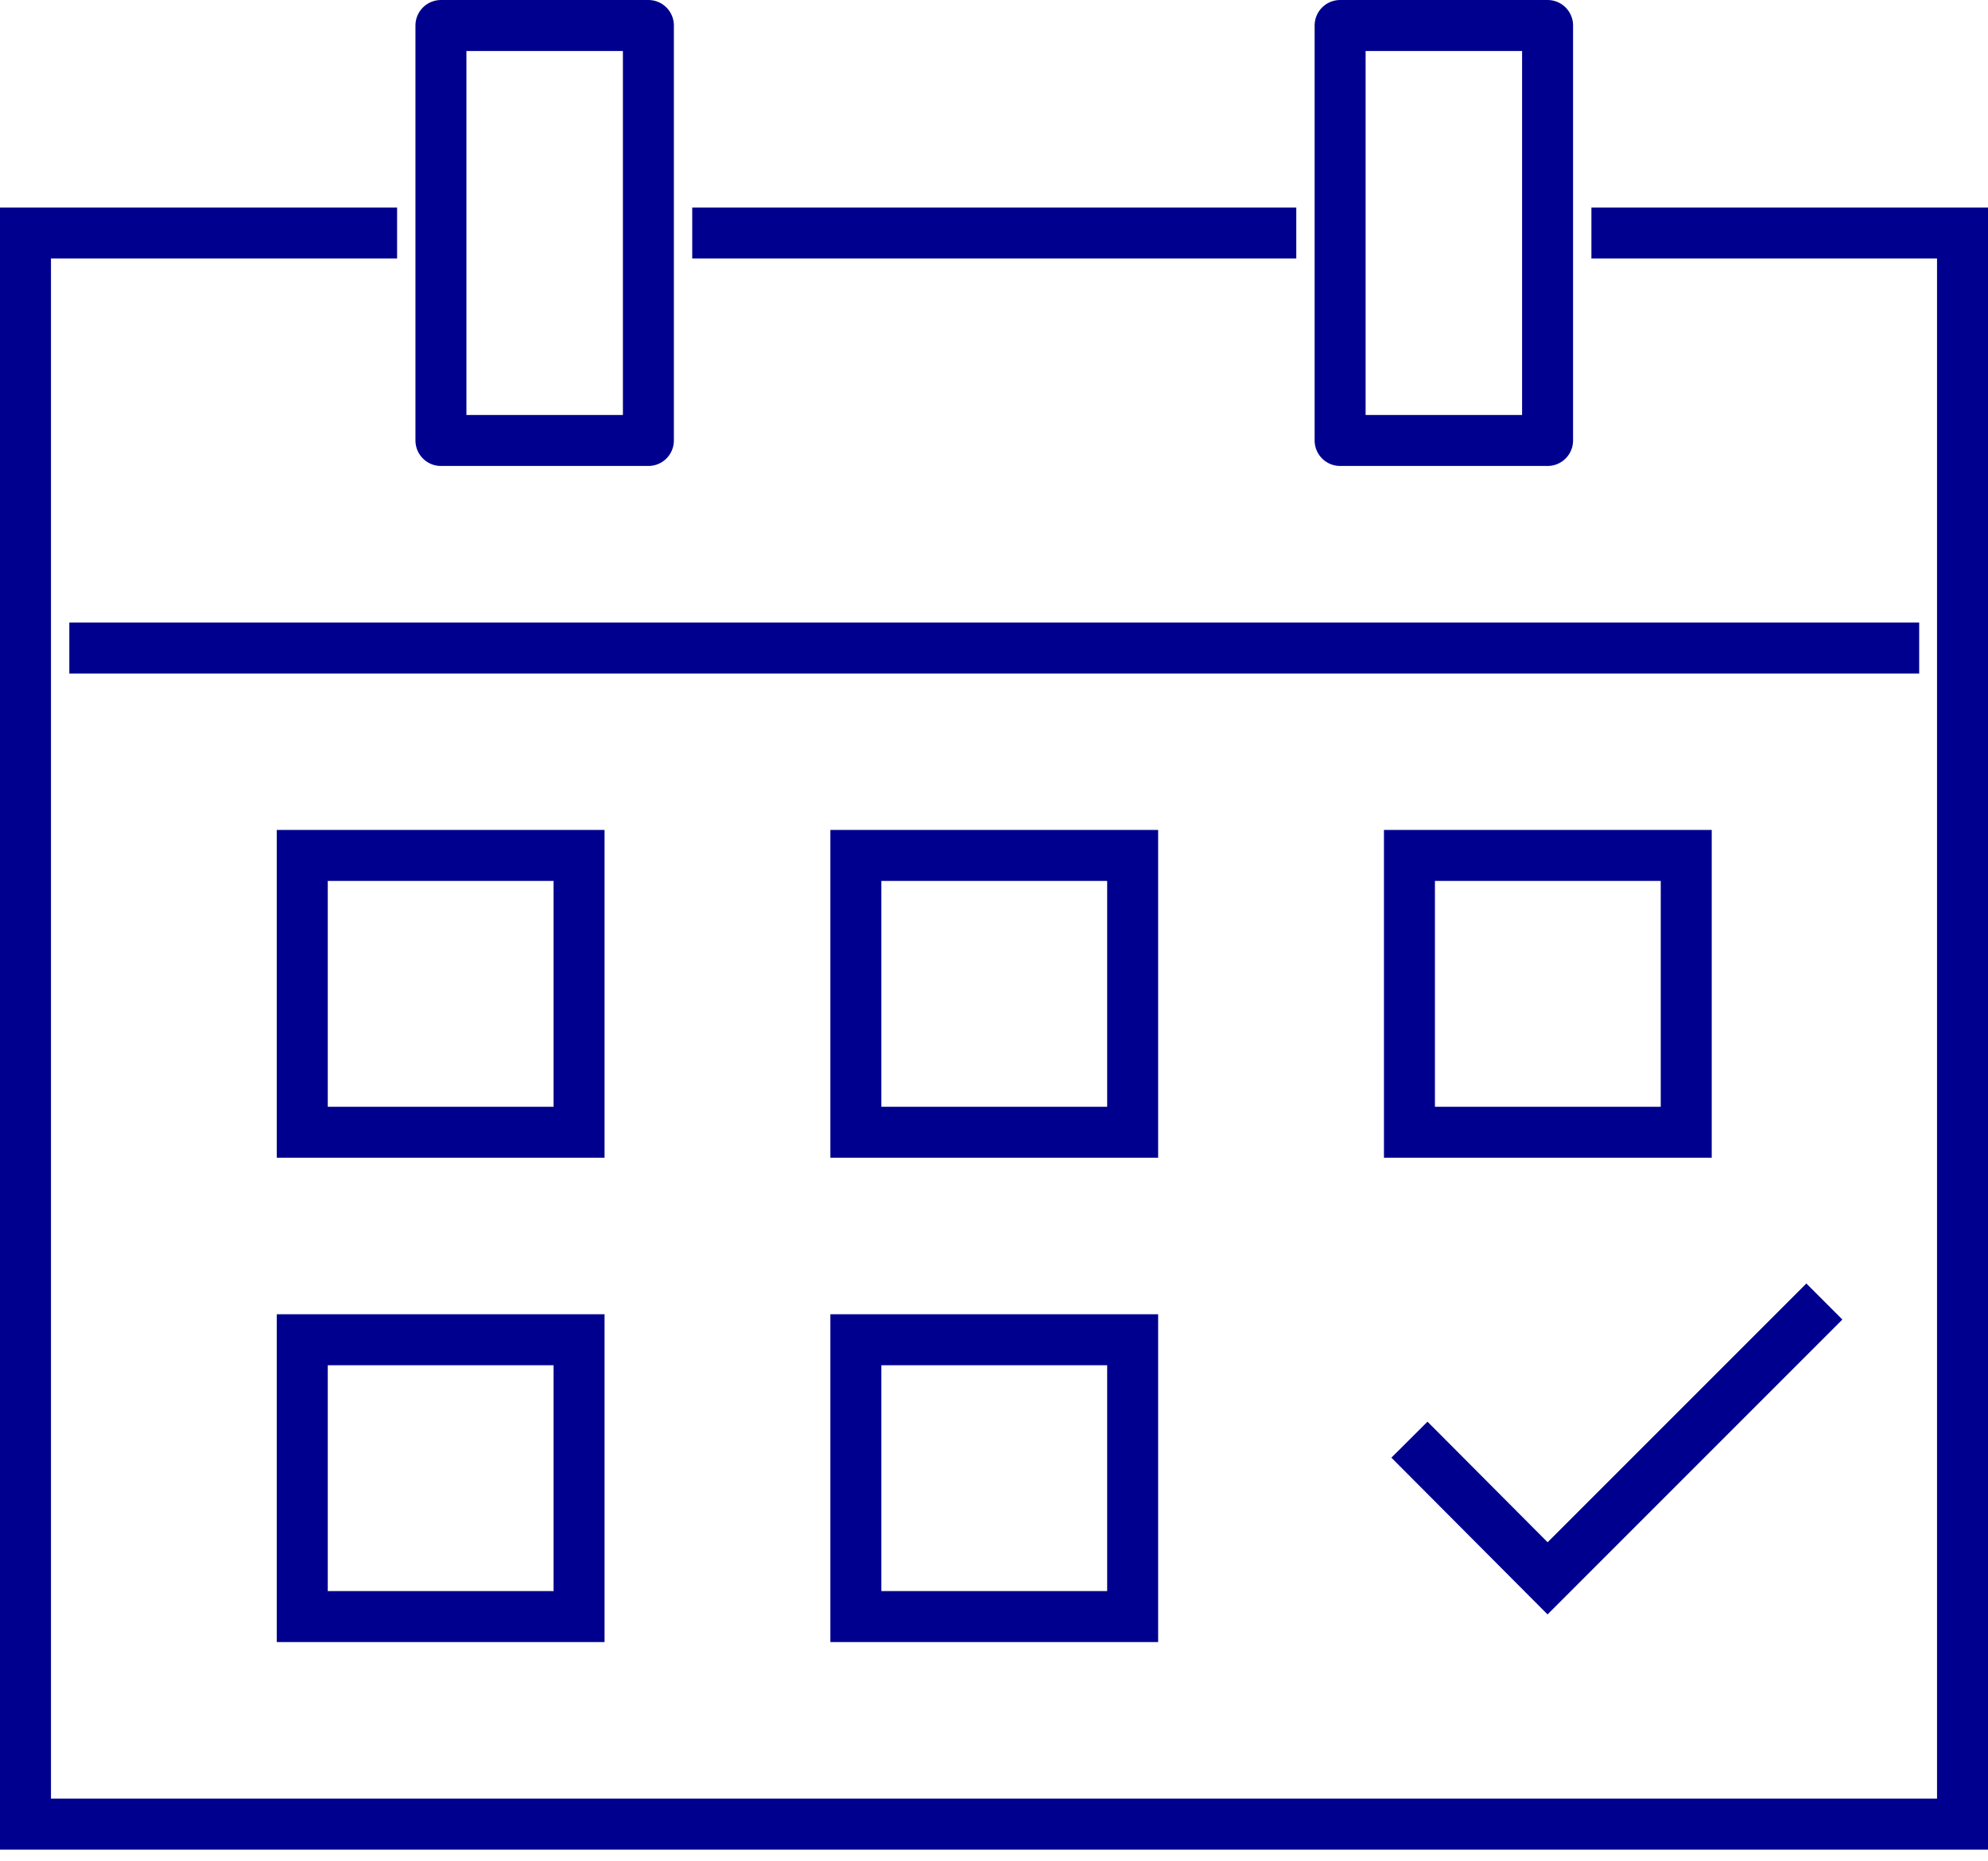
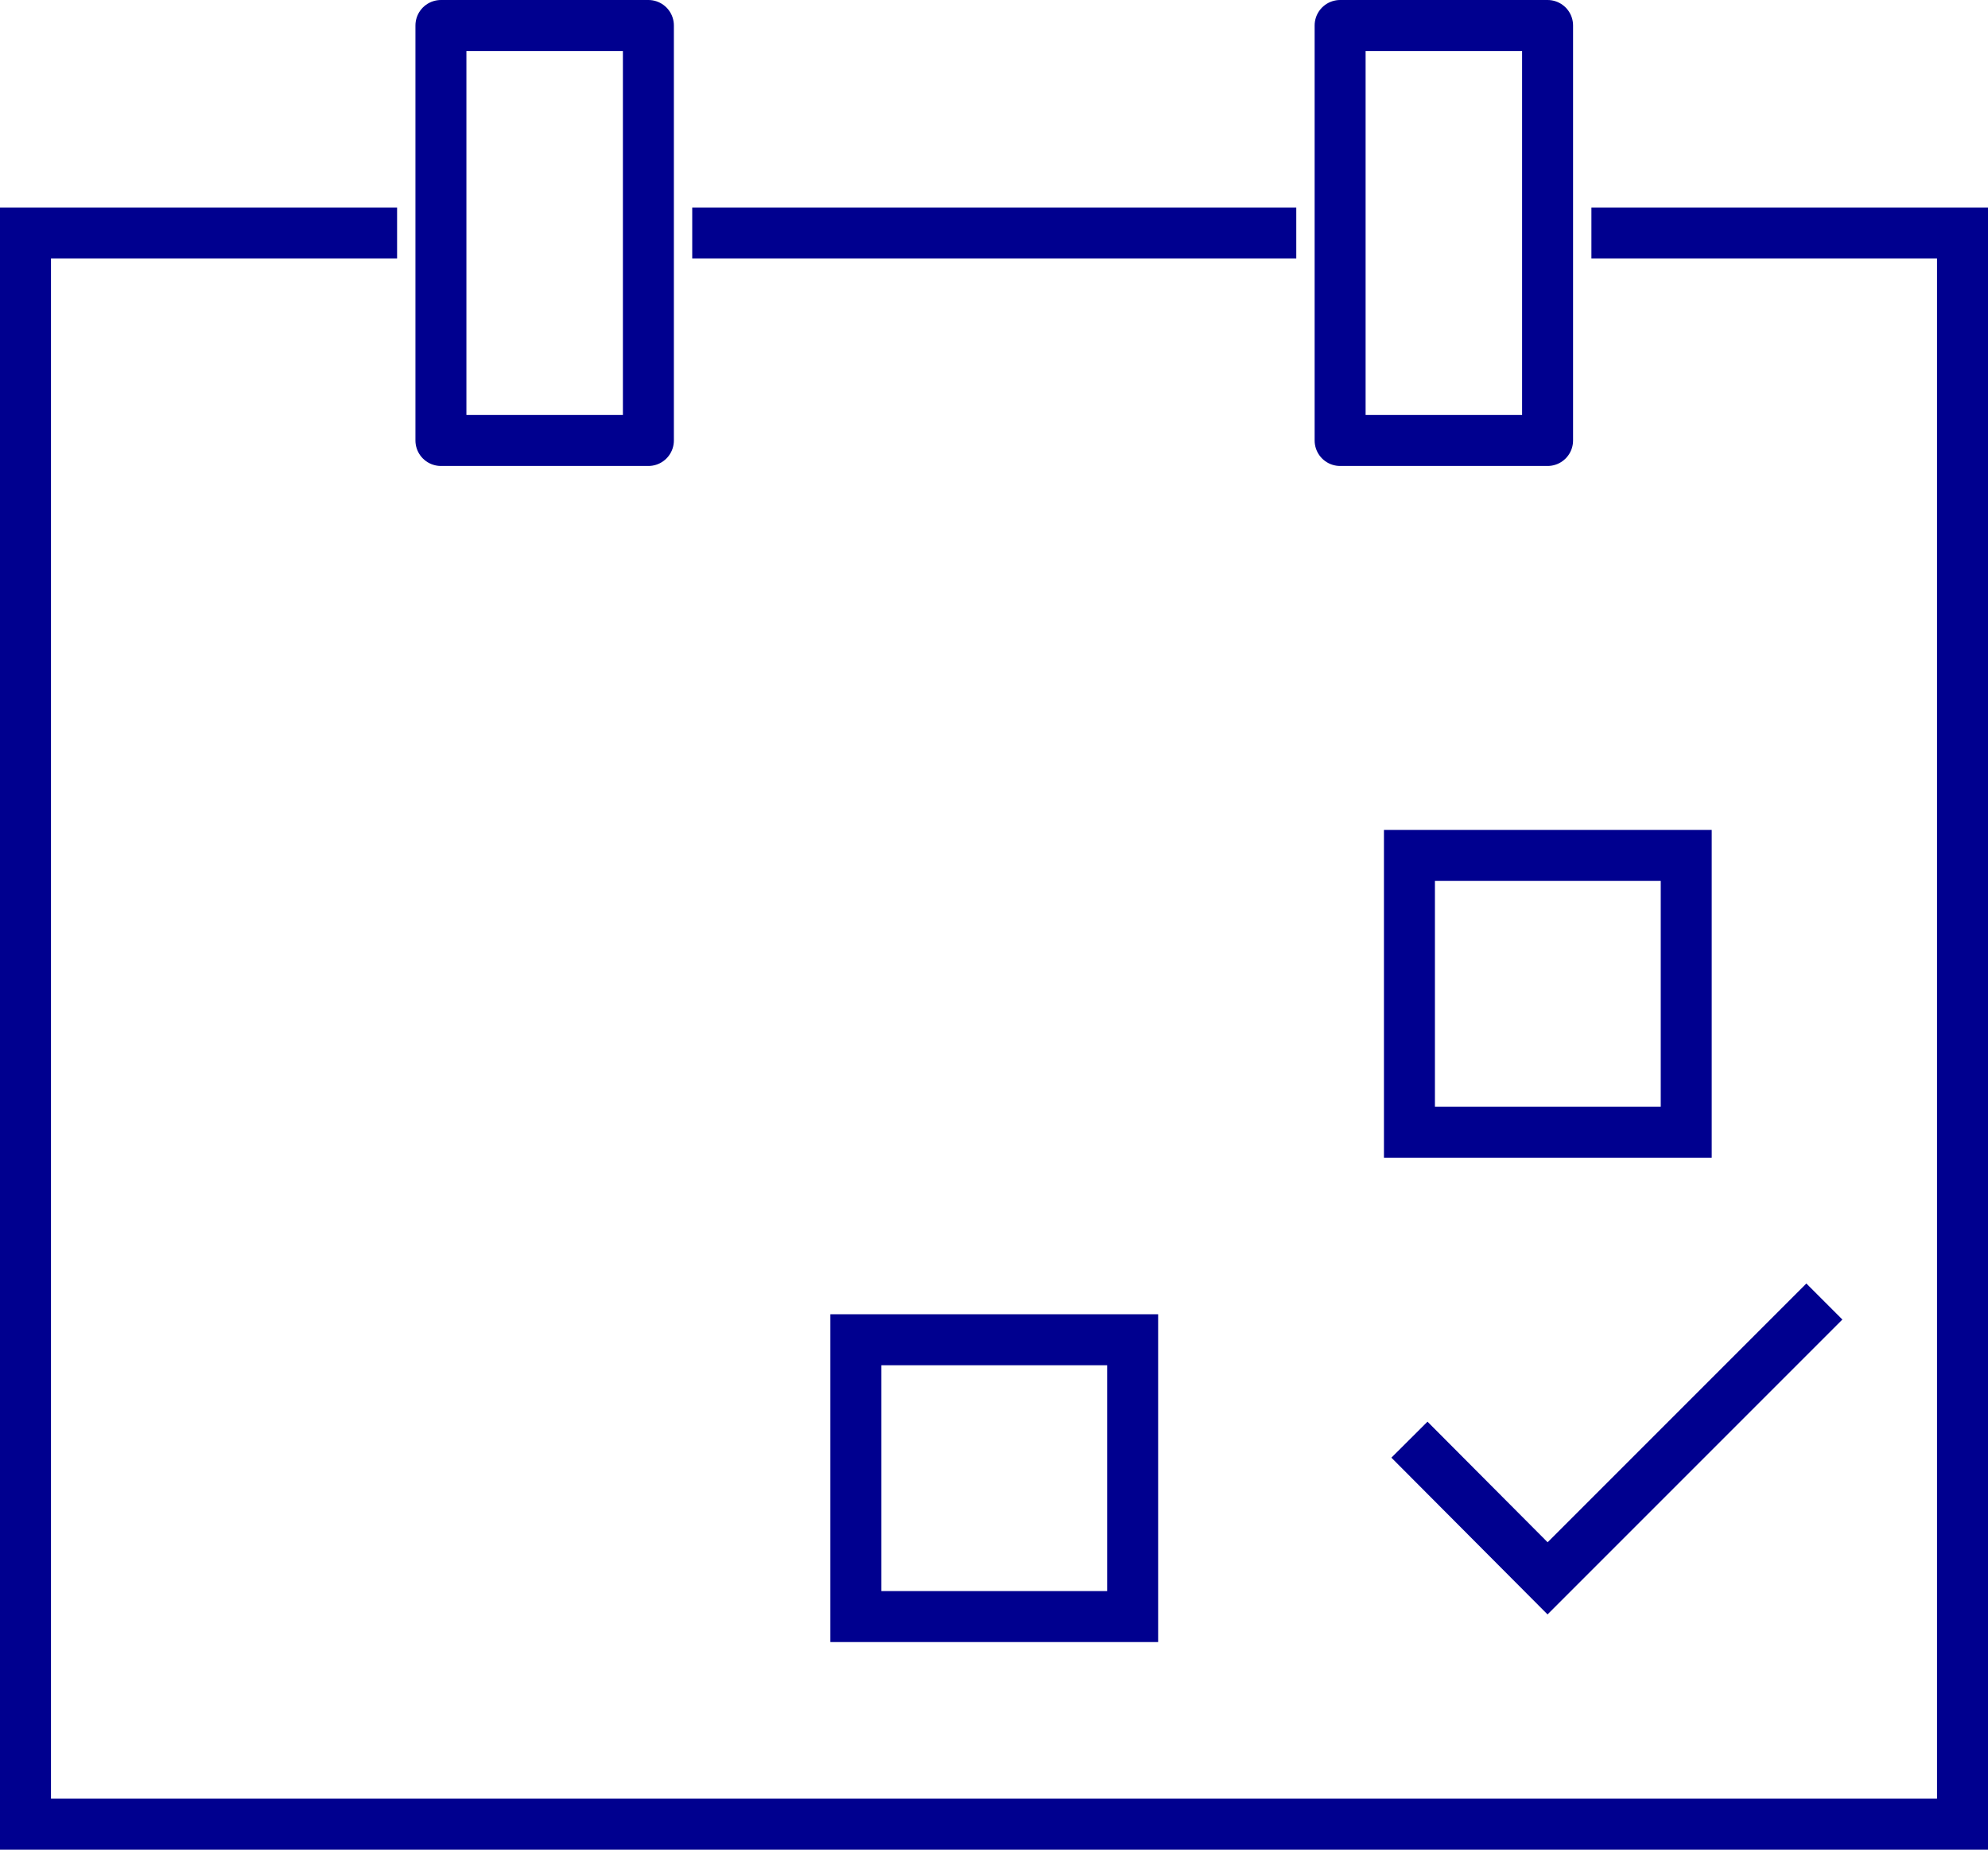
<svg xmlns="http://www.w3.org/2000/svg" width="78" height="73" viewBox="0 0 78 73" fill="none">
  <path d="M63.44 9.141H77V71.561H1V9.141H14.58" stroke="#00008F" stroke-width="2" stroke-miterlimit="10" stroke-linecap="square" />
  <path d="M25.44 1H17.3V17.28H25.44V1Z" stroke="#00008F" stroke-width="2" stroke-linecap="round" stroke-linejoin="round" />
  <path d="M60.72 1H52.58V17.28H60.72V1Z" stroke="#00008F" stroke-width="2" stroke-linecap="round" stroke-linejoin="round" />
-   <path d="M74.3 25.422H3.72" stroke="#00008F" stroke-width="2" stroke-linecap="square" stroke-linejoin="round" />
-   <path d="M22.72 33.559H11.86V44.419H22.72V33.559Z" stroke="#00008F" stroke-width="2" stroke-miterlimit="10" stroke-linecap="square" />
-   <path d="M44.44 33.559H33.58V44.419H44.44V33.559Z" stroke="#00008F" stroke-width="2" stroke-miterlimit="10" stroke-linecap="square" />
  <path d="M66.16 33.559H55.3V44.419H66.16V33.559Z" stroke="#00008F" stroke-width="2" stroke-miterlimit="10" stroke-linecap="square" />
-   <path d="M22.72 52.559H11.86V63.419H22.72V52.559Z" stroke="#00008F" stroke-width="2" stroke-miterlimit="10" stroke-linecap="square" />
  <path d="M44.44 52.559H33.58V63.419H44.44V52.559Z" stroke="#00008F" stroke-width="2" stroke-miterlimit="10" stroke-linecap="square" />
  <path d="M55.3 56.479L60.72 61.919L71.58 51.059" stroke="#00008F" stroke-width="2" stroke-miterlimit="10" />
  <path d="M49.86 9.141H28.16" stroke="#00008F" stroke-width="2" stroke-miterlimit="10" stroke-linecap="square" />
</svg>